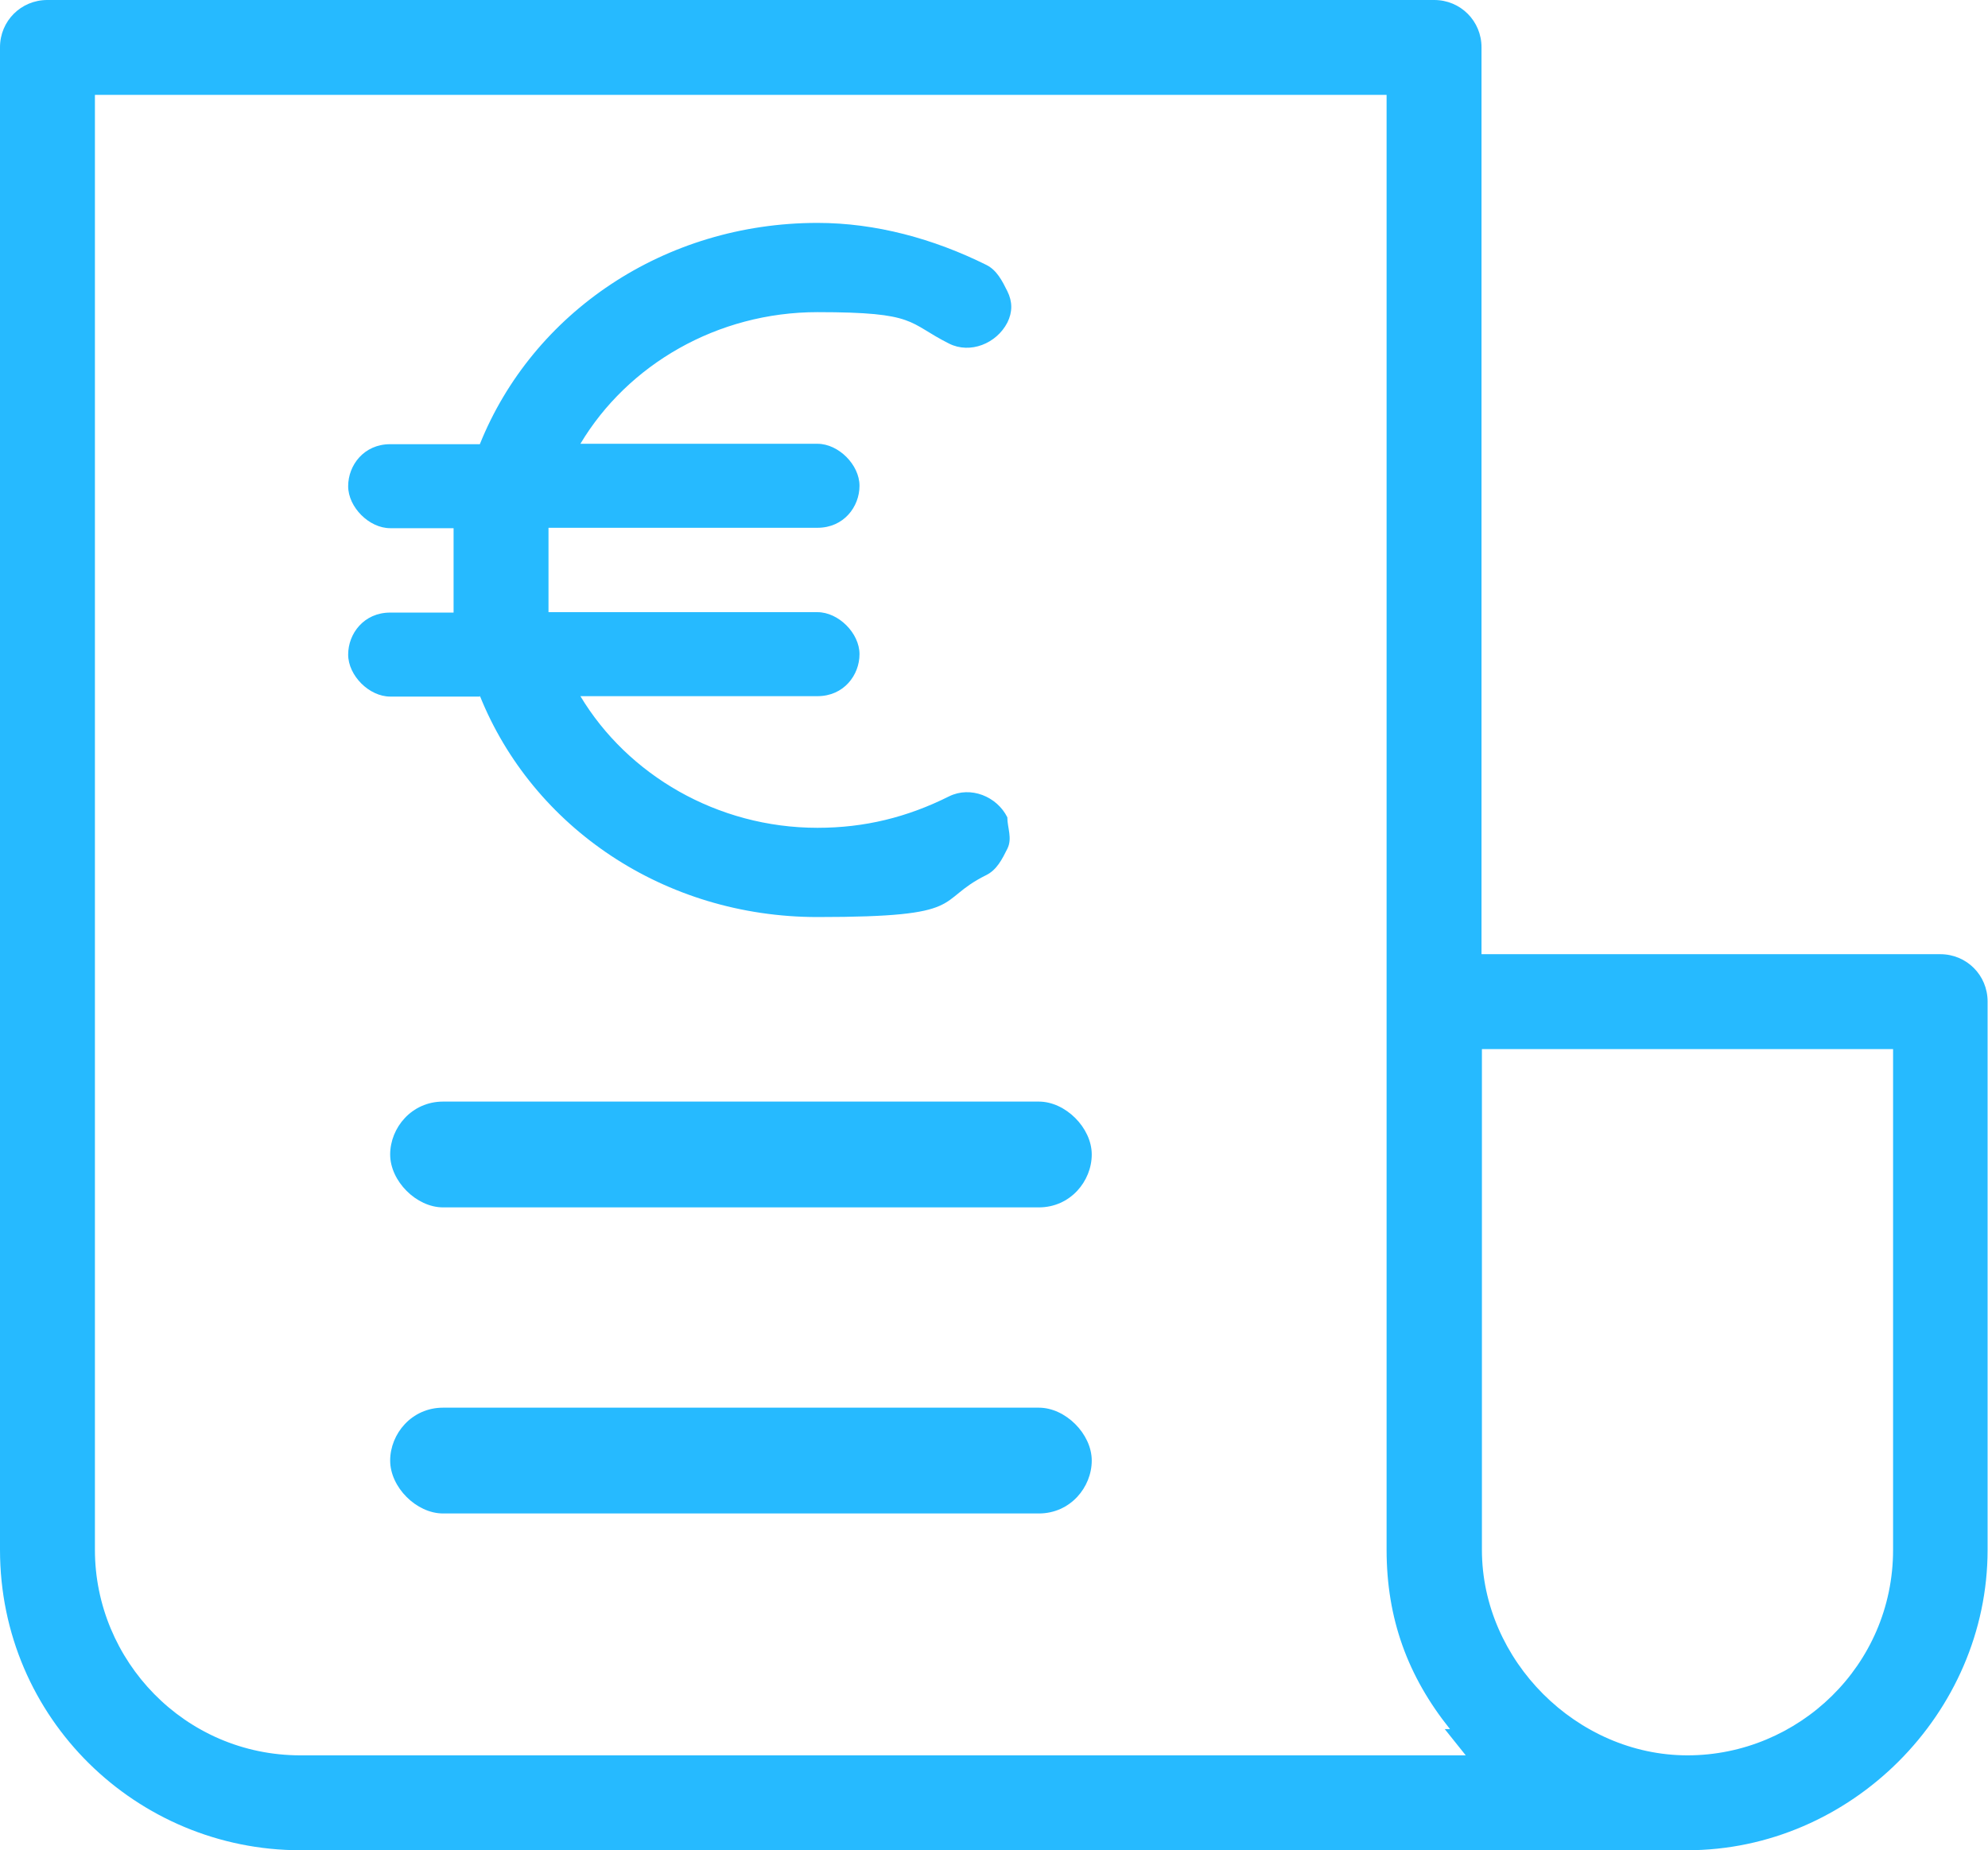
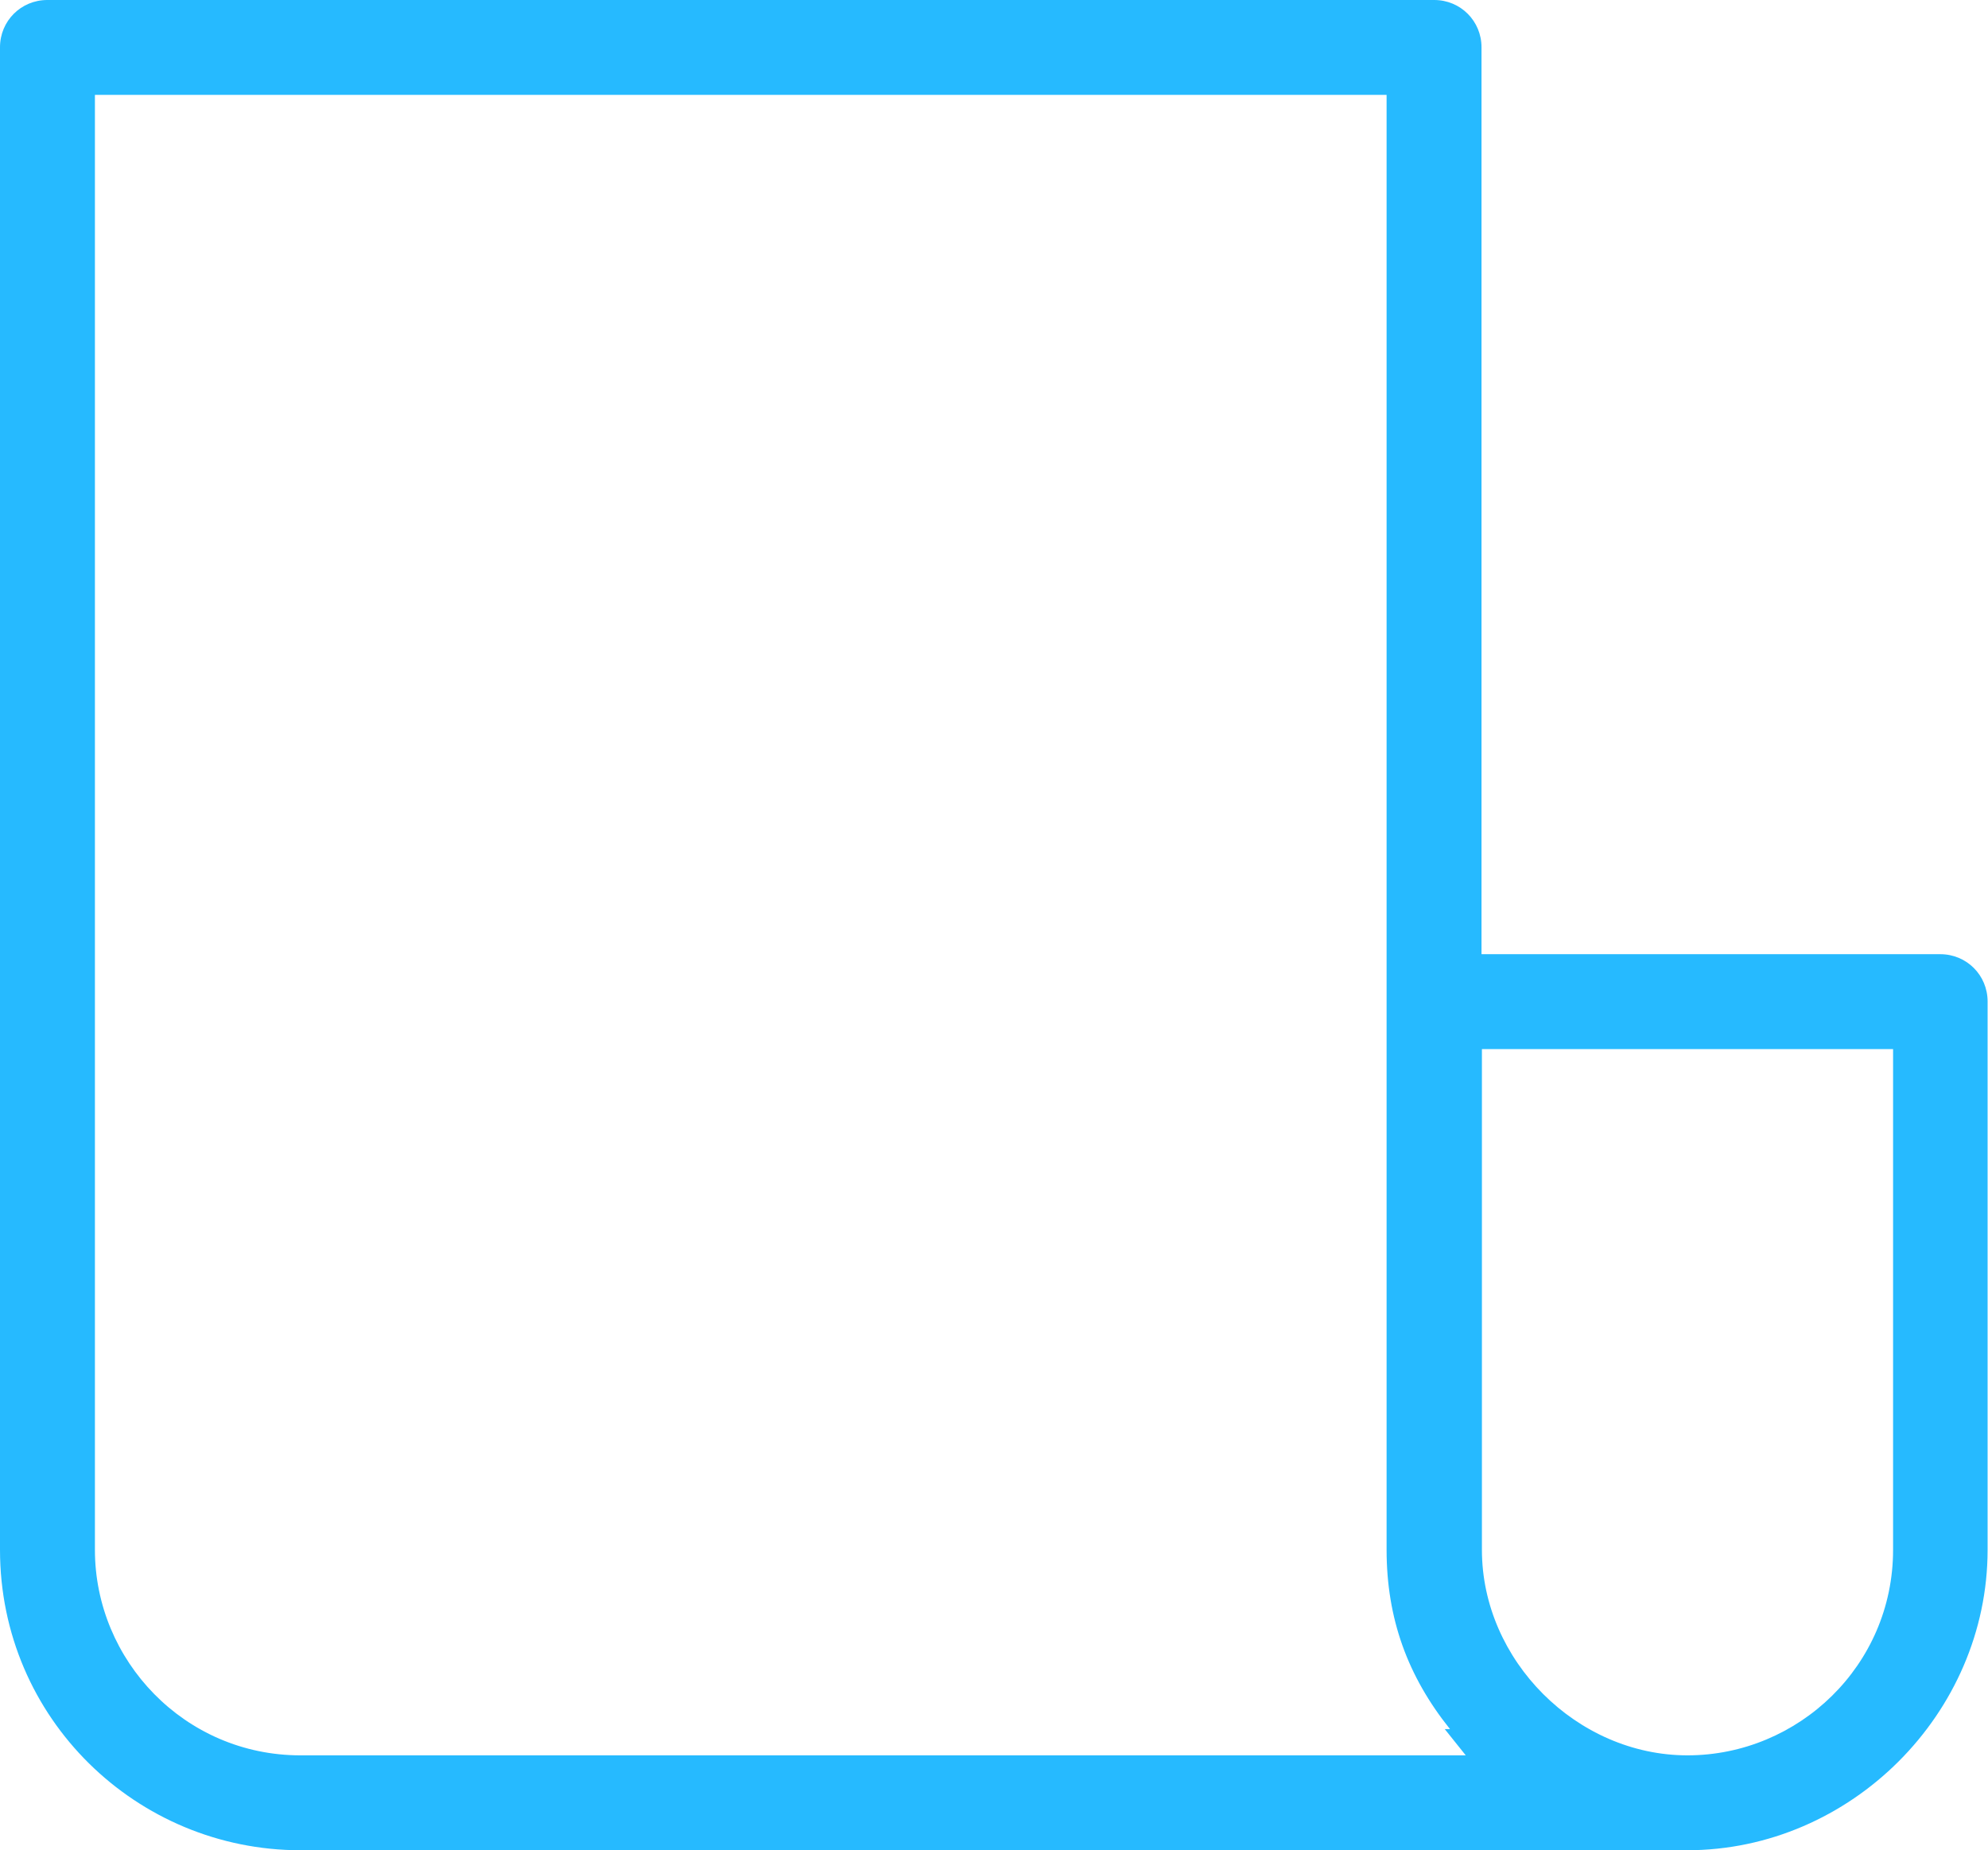
<svg xmlns="http://www.w3.org/2000/svg" id="Livello_2" data-name="Livello 2" viewBox="0 0 49.22 45.82">
  <defs>
    <style>
      .cls-1 {
        fill: #26baff;
        stroke-width: 0px;
      }
    </style>
  </defs>
  <g id="Livello_1-2" data-name="Livello 1">
    <g>
      <path class="cls-1" d="M48.04,23.63h-11.36V1.17c0-.65-.52-1.17-1.17-1.17H1.17C.52,0,0,.52,0,1.17v37.21c0,4.18,3.39,7.44,7.44,7.44h34.33c4.05,0,7.44-3.39,7.44-7.44v-13.58c0-.65-.52-1.17-1.17-1.17h0ZM35.77,42.82l.52.65H7.44c-2.87,0-5.09-2.35-5.09-5.09V2.35h31.98v36.03c0,1.7.52,3.13,1.57,4.44h-.13ZM46.87,25.98v12.4c0,2.87-2.35,5.09-5.09,5.09s-5.09-2.35-5.09-5.09v-12.4h10.18Z" />
-       <path class="cls-1" d="M25.72,27.28h-14.75c-.78,0-1.31.65-1.31,1.31s.65,1.31,1.31,1.31h14.75c.78,0,1.31-.65,1.31-1.31s-.65-1.31-1.31-1.31Z" />
-       <path class="cls-1" d="M25.72,34.86h-14.75c-.78,0-1.31.65-1.31,1.31s.65,1.31,1.31,1.31h14.75c.78,0,1.31-.65,1.31-1.31s-.65-1.31-1.31-1.31Z" />
-       <path class="cls-1" d="M11.88,17.23c1.31,3.26,4.57,5.48,8.36,5.48s2.87-.39,4.18-1.04c.26-.13.39-.39.52-.65s0-.52,0-.78c-.26-.52-.91-.78-1.44-.52-1.04.52-2.09.78-3.26.78-2.48,0-4.7-1.31-5.87-3.26h5.87c.65,0,1.04-.52,1.04-1.04s-.52-1.04-1.04-1.04h-6.66v-2.09h6.66c.65,0,1.04-.52,1.04-1.04s-.52-1.04-1.04-1.04h-5.87c1.17-1.96,3.39-3.26,5.87-3.26s2.22.26,3.26.78c.52.26,1.17,0,1.44-.52.13-.26.13-.52,0-.78s-.26-.52-.52-.65c-1.31-.65-2.74-1.04-4.18-1.04-3.79,0-7.05,2.22-8.36,5.48h-2.22c-.65,0-1.04.52-1.04,1.04s.52,1.04,1.04,1.04h1.57v2.09h-1.57c-.65,0-1.04.52-1.04,1.04s.52,1.04,1.04,1.04c0,0,2.22,0,2.22,0Z" />
    </g>
  </g>
</svg>